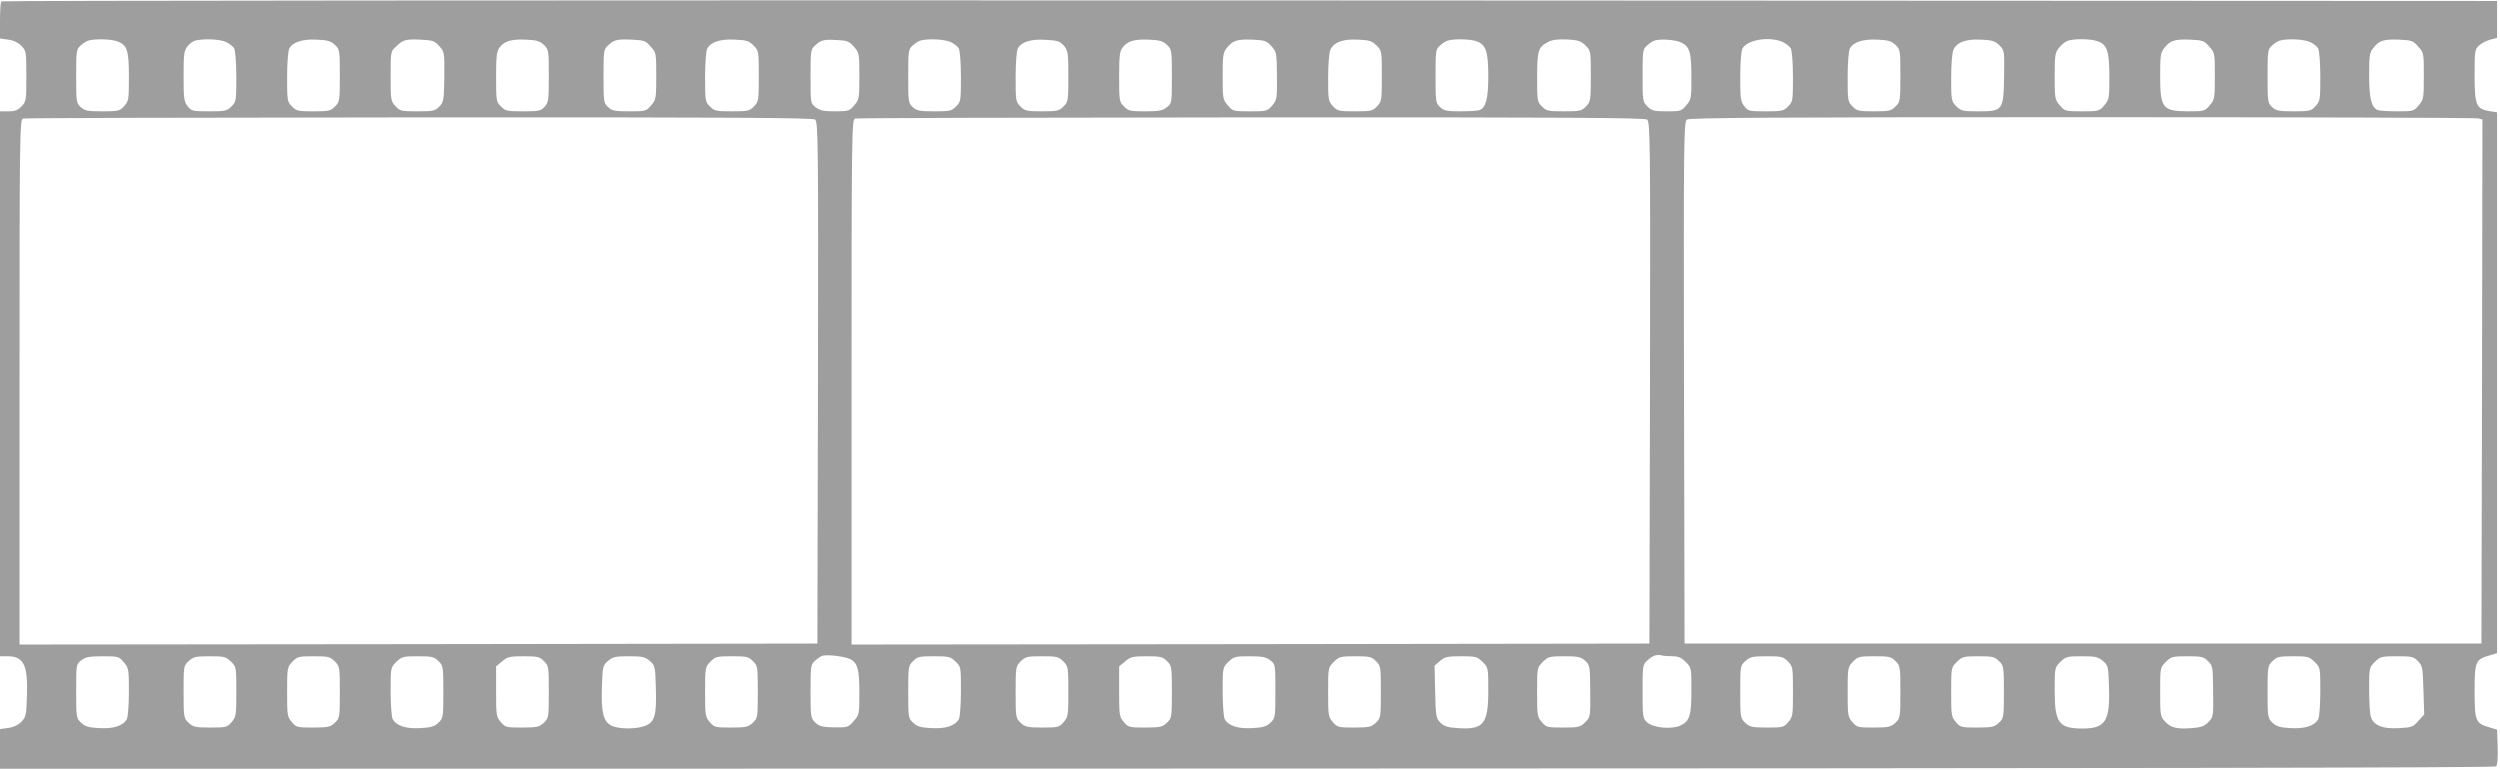
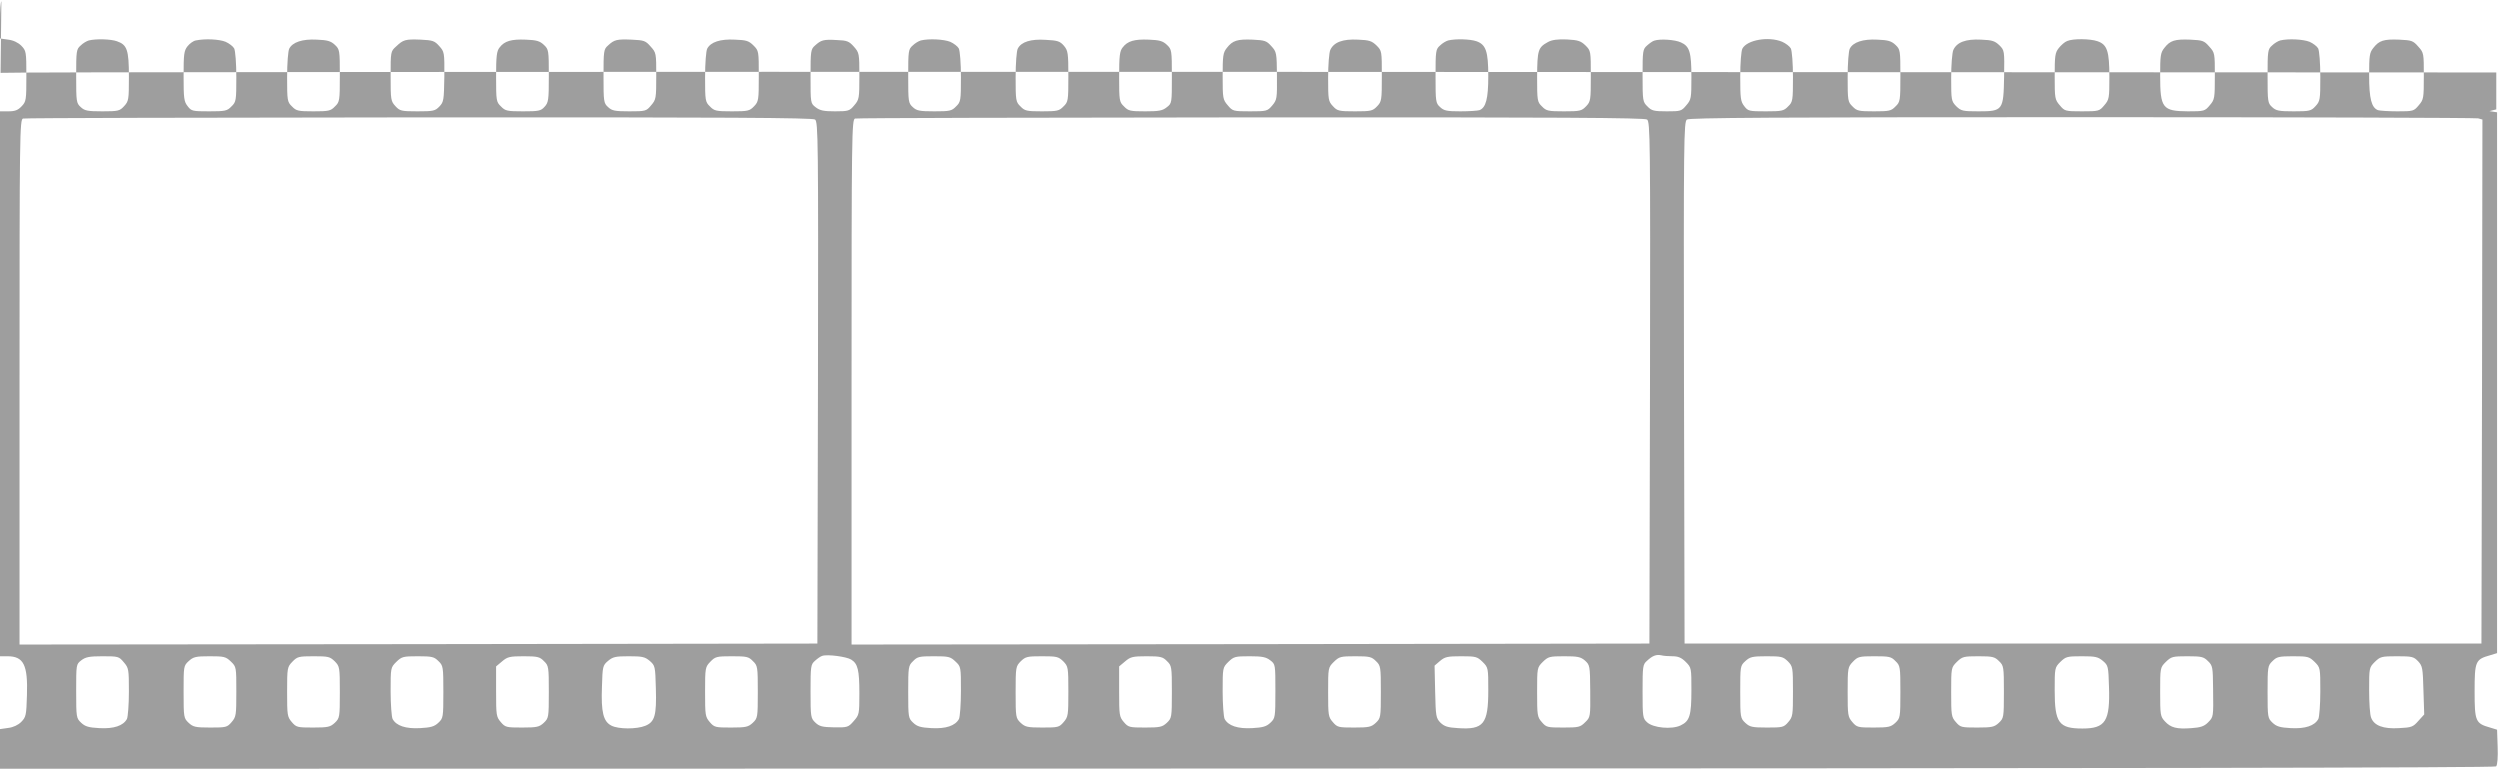
<svg xmlns="http://www.w3.org/2000/svg" version="1.0" width="1280pt" height="394pt" viewBox="0 0 1280 394" preserveAspectRatio="xMidYMid meet">
  <g transform="translate(0,394) scale(0.1,-0.1)" fill="#9e9e9e" stroke="none">
-     <path d="M7 3933 c-4 -3 -7 -48 -7 -98 l0 -92 42 -6 c26 -3 51 -15 67 -31 25 -26 26 -30 26 -155 0 -123 -1 -131 -24 -155 -19 -20 -34 -26 -68 -26 l-43 0 0 -1395 0 -1395 38 0 c83 0 105 -44 100 -199 -3 -104 -5 -112 -29 -137 -16 -16 -41 -28 -67 -31 l-42 -6 0 -101 0 -102 6385 1 c4386 1 6388 4 6395 11 7 7 10 48 8 100 l-3 88 -36 11 c-74 21 -79 31 -79 185 0 154 4 164 79 185 l36 11 0 1384 0 1385 -39 6 c-68 11 -76 31 -76 183 0 125 1 134 23 153 12 12 38 25 57 30 l35 9 0 95 0 94 -6386 3 c-3512 1 -6389 -1 -6392 -5z m591 -204 c53 -18 62 -44 62 -182 0 -118 -1 -125 -25 -151 -22 -24 -30 -26 -111 -26 -76 0 -91 3 -111 22 -22 20 -23 28 -23 158 0 129 1 138 23 157 12 12 31 23 42 26 37 9 112 7 143 -4z m557 -3 c18 -8 38 -23 44 -34 6 -12 11 -76 11 -147 0 -120 -1 -127 -25 -150 -22 -23 -32 -25 -114 -25 -85 0 -91 1 -110 26 -19 24 -21 40 -21 154 0 113 2 130 20 153 11 14 30 28 43 30 49 10 120 6 152 -7z m560 -16 c24 -23 25 -27 25 -157 0 -129 -1 -135 -25 -158 -22 -23 -32 -25 -110 -25 -78 0 -88 2 -110 25 -24 23 -25 30 -25 150 0 71 5 135 11 146 17 33 67 50 141 46 54 -2 72 -7 93 -27z m534 -6 c26 -29 27 -32 26 -157 -2 -119 -3 -129 -25 -152 -22 -23 -31 -25 -112 -25 -83 0 -91 2 -113 26 -24 26 -25 33 -25 154 0 125 0 127 28 152 37 35 47 38 126 35 62 -3 71 -6 95 -33z m536 6 c24 -23 25 -27 25 -159 0 -125 -2 -136 -22 -158 -19 -21 -30 -23 -110 -23 -81 0 -91 2 -113 25 -24 23 -25 29 -25 152 0 106 3 132 18 150 25 33 60 43 134 40 55 -2 72 -7 93 -27z m546 -8 c29 -32 29 -34 29 -151 0 -114 -1 -121 -26 -150 -25 -30 -28 -31 -112 -31 -74 0 -89 3 -109 22 -22 20 -23 28 -23 158 0 129 1 138 23 157 32 30 45 33 121 30 63 -3 71 -5 97 -35z m527 5 c27 -27 27 -29 27 -156 0 -123 -1 -131 -24 -155 -23 -24 -31 -26 -113 -26 -81 0 -91 2 -113 25 -24 23 -25 30 -25 150 0 71 5 135 11 146 18 34 67 50 142 46 58 -2 71 -6 95 -30z m514 -6 c27 -31 28 -34 28 -150 0 -114 -1 -121 -26 -150 -24 -29 -30 -31 -99 -31 -58 0 -77 4 -99 21 -26 20 -26 21 -26 158 0 130 1 139 23 158 31 28 43 32 111 28 53 -2 63 -6 88 -34z m493 25 c18 -8 38 -23 44 -34 6 -12 11 -76 11 -147 0 -120 -1 -127 -25 -150 -22 -23 -32 -25 -111 -25 -76 0 -91 3 -111 22 -22 20 -23 28 -23 158 0 129 1 138 23 157 12 12 31 23 42 26 42 10 117 6 150 -7z m582 -20 c21 -25 23 -36 23 -157 0 -125 -1 -131 -25 -154 -22 -23 -32 -25 -110 -25 -78 0 -88 2 -110 25 -24 23 -25 30 -25 150 0 71 5 135 11 146 18 35 67 50 143 45 61 -3 73 -7 93 -30z m528 4 c24 -23 25 -27 25 -161 0 -137 0 -138 -26 -158 -22 -18 -41 -21 -111 -21 -76 0 -86 2 -108 25 -24 23 -25 29 -25 152 0 106 3 132 18 150 25 33 60 43 134 40 55 -2 72 -7 93 -27z m534 -6 c27 -29 28 -35 29 -152 1 -117 0 -123 -24 -152 -25 -29 -28 -30 -114 -30 -86 0 -89 1 -114 31 -25 29 -26 36 -26 148 0 106 2 121 21 145 30 39 54 46 133 43 62 -3 71 -6 95 -33z m539 3 c27 -27 27 -29 27 -156 0 -123 -1 -131 -24 -155 -23 -24 -31 -26 -113 -26 -83 0 -91 2 -113 26 -24 25 -25 34 -25 145 0 67 5 129 11 143 18 40 64 57 142 53 58 -2 71 -7 95 -30z m511 22 c49 -17 61 -52 61 -179 0 -115 -12 -161 -45 -174 -9 -3 -53 -6 -98 -6 -69 0 -84 3 -104 22 -22 20 -23 28 -23 158 0 129 1 138 23 157 12 12 31 23 42 26 38 9 112 7 144 -4z m559 -22 c27 -27 27 -29 27 -156 0 -123 -1 -131 -24 -155 -23 -24 -31 -26 -113 -26 -81 0 -91 2 -113 25 -24 23 -25 29 -25 152 1 138 5 150 56 178 20 11 49 15 97 13 58 -3 71 -8 95 -31z m488 16 c45 -20 54 -50 54 -178 0 -108 -1 -115 -26 -144 -25 -30 -29 -31 -100 -31 -66 0 -78 3 -99 25 -24 23 -25 29 -25 158 0 126 1 135 23 154 12 11 29 23 37 25 30 10 106 5 136 -9z m519 3 c18 -8 38 -23 44 -34 6 -12 11 -76 11 -147 0 -120 -1 -127 -25 -150 -22 -23 -32 -25 -114 -25 -85 0 -91 1 -110 26 -19 24 -21 40 -21 151 0 70 5 133 11 144 24 45 135 64 204 35z m580 -16 c24 -23 25 -27 25 -157 0 -129 -1 -135 -25 -158 -22 -23 -32 -25 -110 -25 -78 0 -88 2 -110 25 -24 23 -25 30 -25 150 0 71 5 135 11 146 17 33 67 50 141 46 54 -2 72 -7 93 -27z m532 -2 c26 -26 26 -28 24 -160 -3 -173 -6 -178 -131 -178 -81 0 -89 2 -114 26 -25 26 -26 31 -26 145 0 67 5 129 11 143 18 40 64 57 142 53 57 -2 71 -7 94 -29z m502 21 c50 -17 61 -51 61 -183 0 -109 -1 -116 -26 -145 -25 -30 -28 -31 -114 -31 -86 0 -89 1 -114 31 -25 29 -26 36 -26 148 0 106 2 121 21 145 12 15 31 32 43 36 30 13 118 12 155 -1z m572 -27 c29 -32 29 -34 29 -151 0 -114 -1 -121 -26 -150 -25 -30 -28 -31 -112 -31 -130 1 -142 16 -142 183 0 102 2 117 21 141 30 39 54 46 133 43 63 -3 71 -5 97 -35z m514 24 c18 -8 38 -23 44 -34 6 -12 11 -75 11 -145 0 -118 -1 -125 -25 -151 -22 -24 -30 -26 -111 -26 -76 0 -91 3 -111 22 -22 20 -23 28 -23 158 0 129 1 138 23 157 12 12 31 23 42 26 42 10 117 6 150 -7z m556 -24 c29 -32 29 -34 29 -151 0 -114 -1 -121 -26 -150 -25 -30 -28 -31 -109 -31 -46 0 -91 3 -100 6 -33 13 -45 59 -45 177 0 102 2 117 21 141 30 39 54 46 133 43 63 -3 71 -5 97 -35z m-8208 -374 c16 -12 17 -102 15 -1348 l-3 -1335 -2042 -3 -2043 -2 0 1344 c0 1272 1 1345 18 1349 9 3 922 5 2028 6 1594 1 2014 -2 2027 -11z m4260 0 c16 -12 17 -102 15 -1348 l-3 -1335 -2042 -3 -2043 -2 0 1344 c0 1272 1 1345 18 1349 9 3 922 5 2028 6 1594 1 2014 -2 2027 -11z m4255 6 l22 -6 -2 -1342 -3 -1341 -2040 0 -2040 0 -3 1335 c-2 1246 -1 1336 15 1348 13 9 433 12 2022 12 1103 0 2016 -3 2029 -6z m-8330 -2771 c34 -21 42 -53 42 -173 0 -107 -1 -110 -29 -142 -28 -32 -32 -33 -101 -32 -59 1 -75 5 -95 24 -24 23 -25 28 -25 160 0 129 1 138 23 157 12 11 29 23 37 25 26 9 124 -4 148 -19z m4205 17 c29 0 46 -7 68 -29 29 -29 29 -31 29 -145 0 -130 -9 -158 -55 -180 -45 -22 -141 -13 -172 16 -22 20 -23 28 -23 158 0 129 1 138 23 157 28 26 47 33 72 28 11 -3 37 -5 58 -5z m-7929 -31 c25 -29 26 -36 26 -150 0 -66 -5 -129 -10 -140 -19 -35 -67 -51 -141 -47 -55 3 -73 8 -94 28 -24 23 -25 27 -25 161 0 137 0 138 26 158 22 17 41 21 109 21 81 0 84 -1 109 -31z m548 4 c28 -27 28 -28 28 -154 0 -121 -1 -129 -24 -156 -23 -27 -29 -28 -109 -28 -77 0 -88 3 -111 24 -25 24 -26 27 -26 158 0 132 0 134 26 158 24 22 36 25 107 25 74 0 83 -2 109 -27z m532 1 c25 -26 26 -29 26 -159 0 -128 -1 -132 -26 -156 -23 -21 -34 -24 -111 -24 -80 0 -86 1 -109 28 -23 27 -24 35 -24 155 0 123 1 127 27 154 25 26 32 28 109 28 75 0 83 -2 108 -26z m531 1 c24 -23 25 -29 25 -158 0 -130 -1 -134 -25 -157 -21 -20 -39 -25 -94 -28 -74 -4 -122 12 -141 47 -5 11 -10 74 -10 141 0 121 0 122 29 151 28 27 34 29 111 29 73 0 83 -3 105 -25z m540 0 c24 -23 25 -29 25 -158 0 -131 -1 -134 -26 -158 -23 -21 -34 -24 -111 -24 -80 0 -86 1 -109 28 -23 27 -24 35 -24 157 l0 128 31 26 c27 23 39 26 110 26 71 0 83 -3 104 -25z m542 1 c27 -24 28 -27 31 -141 4 -137 -5 -171 -54 -191 -44 -18 -138 -18 -174 1 -41 21 -53 69 -48 199 3 104 4 109 31 132 25 21 38 24 107 24 69 0 82 -3 107 -24z m528 -1 c24 -23 25 -29 25 -158 0 -131 -1 -134 -26 -158 -23 -21 -34 -24 -111 -24 -80 0 -86 1 -109 28 -23 27 -24 35 -24 155 0 123 1 127 27 154 25 26 32 28 110 28 76 0 86 -2 108 -25z m1037 -2 c28 -26 28 -28 28 -151 0 -68 -5 -132 -10 -143 -19 -35 -67 -51 -141 -47 -55 3 -73 8 -94 28 -24 23 -25 27 -25 157 0 129 1 135 25 158 22 23 32 25 106 25 76 0 85 -2 111 -27z m552 1 c25 -26 26 -30 26 -155 0 -121 -1 -129 -24 -156 -23 -27 -29 -28 -109 -28 -77 0 -88 3 -111 24 -25 24 -26 28 -26 156 0 130 1 133 26 159 25 24 33 26 109 26 76 0 84 -2 109 -26z m531 1 c24 -23 25 -29 25 -158 0 -131 -1 -134 -26 -158 -23 -21 -34 -24 -111 -24 -80 0 -86 1 -109 28 -23 27 -24 35 -24 157 l0 128 31 26 c27 23 39 26 110 26 71 0 83 -3 104 -25z m529 4 c26 -20 26 -21 26 -158 0 -134 -1 -138 -25 -161 -21 -20 -39 -25 -94 -28 -74 -4 -122 12 -141 47 -5 11 -10 74 -10 141 0 121 0 122 29 151 28 27 34 29 109 29 65 0 84 -4 106 -21z m541 -4 c24 -23 25 -29 25 -158 0 -131 -1 -134 -26 -158 -23 -21 -34 -24 -111 -24 -80 0 -86 1 -109 28 -23 26 -24 35 -24 153 0 125 0 126 29 155 28 27 34 29 111 29 73 0 83 -3 105 -25z m546 -4 c29 -29 29 -31 29 -146 0 -172 -24 -202 -155 -193 -53 3 -70 9 -90 28 -23 24 -24 33 -27 158 l-3 134 28 24 c25 21 38 24 108 24 76 0 82 -2 110 -29z m524 7 c25 -23 26 -26 27 -156 1 -132 1 -134 -26 -160 -25 -25 -33 -27 -112 -27 -82 0 -87 1 -110 28 -23 26 -24 35 -24 153 0 125 0 126 29 155 28 27 34 29 110 29 68 0 84 -3 106 -22z m1039 -4 c25 -26 26 -30 26 -155 0 -121 -1 -129 -24 -156 -23 -27 -29 -28 -109 -28 -77 0 -88 3 -111 24 -25 24 -26 27 -26 158 0 132 0 134 26 158 24 22 36 25 109 25 76 0 84 -2 109 -26z m551 1 c24 -23 25 -29 25 -158 0 -131 -1 -134 -26 -158 -23 -21 -34 -24 -111 -24 -80 0 -86 1 -109 28 -23 27 -24 35 -24 155 0 123 1 127 27 154 25 26 32 28 110 28 76 0 86 -2 108 -25z m530 0 c24 -23 25 -29 25 -158 0 -131 -1 -134 -26 -158 -23 -21 -34 -24 -111 -24 -80 0 -86 1 -109 28 -23 26 -24 35 -24 153 0 125 0 126 29 155 28 27 34 29 111 29 73 0 83 -3 105 -25z m532 1 c27 -23 28 -28 31 -132 6 -177 -18 -214 -136 -214 -121 0 -142 29 -142 195 0 115 0 117 29 146 28 27 34 29 110 29 70 0 83 -3 108 -24z m538 -1 c24 -23 25 -31 26 -142 2 -147 2 -143 -26 -172 -19 -19 -37 -26 -84 -29 -76 -6 -107 2 -137 35 -23 25 -24 33 -24 150 0 124 0 125 29 154 28 27 34 29 111 29 73 0 83 -3 105 -25z m546 -4 c29 -29 29 -30 29 -151 0 -67 -5 -130 -10 -141 -19 -35 -67 -51 -141 -47 -55 3 -73 8 -94 28 -24 23 -25 27 -25 157 0 129 1 135 25 158 22 22 32 25 105 25 77 0 83 -2 111 -29z m530 3 c22 -24 24 -34 27 -149 l4 -123 -30 -33 c-27 -31 -35 -34 -99 -37 -81 -5 -128 13 -143 54 -6 14 -10 77 -10 140 0 114 0 116 29 145 28 27 34 29 113 29 78 0 86 -2 109 -26z" />
+     <path d="M7 3933 c-4 -3 -7 -48 -7 -98 l0 -92 42 -6 c26 -3 51 -15 67 -31 25 -26 26 -30 26 -155 0 -123 -1 -131 -24 -155 -19 -20 -34 -26 -68 -26 l-43 0 0 -1395 0 -1395 38 0 c83 0 105 -44 100 -199 -3 -104 -5 -112 -29 -137 -16 -16 -41 -28 -67 -31 l-42 -6 0 -101 0 -102 6385 1 c4386 1 6388 4 6395 11 7 7 10 48 8 100 l-3 88 -36 11 c-74 21 -79 31 -79 185 0 154 4 164 79 185 l36 11 0 1384 0 1385 -39 6 l35 9 0 95 0 94 -6386 3 c-3512 1 -6389 -1 -6392 -5z m591 -204 c53 -18 62 -44 62 -182 0 -118 -1 -125 -25 -151 -22 -24 -30 -26 -111 -26 -76 0 -91 3 -111 22 -22 20 -23 28 -23 158 0 129 1 138 23 157 12 12 31 23 42 26 37 9 112 7 143 -4z m557 -3 c18 -8 38 -23 44 -34 6 -12 11 -76 11 -147 0 -120 -1 -127 -25 -150 -22 -23 -32 -25 -114 -25 -85 0 -91 1 -110 26 -19 24 -21 40 -21 154 0 113 2 130 20 153 11 14 30 28 43 30 49 10 120 6 152 -7z m560 -16 c24 -23 25 -27 25 -157 0 -129 -1 -135 -25 -158 -22 -23 -32 -25 -110 -25 -78 0 -88 2 -110 25 -24 23 -25 30 -25 150 0 71 5 135 11 146 17 33 67 50 141 46 54 -2 72 -7 93 -27z m534 -6 c26 -29 27 -32 26 -157 -2 -119 -3 -129 -25 -152 -22 -23 -31 -25 -112 -25 -83 0 -91 2 -113 26 -24 26 -25 33 -25 154 0 125 0 127 28 152 37 35 47 38 126 35 62 -3 71 -6 95 -33z m536 6 c24 -23 25 -27 25 -159 0 -125 -2 -136 -22 -158 -19 -21 -30 -23 -110 -23 -81 0 -91 2 -113 25 -24 23 -25 29 -25 152 0 106 3 132 18 150 25 33 60 43 134 40 55 -2 72 -7 93 -27z m546 -8 c29 -32 29 -34 29 -151 0 -114 -1 -121 -26 -150 -25 -30 -28 -31 -112 -31 -74 0 -89 3 -109 22 -22 20 -23 28 -23 158 0 129 1 138 23 157 32 30 45 33 121 30 63 -3 71 -5 97 -35z m527 5 c27 -27 27 -29 27 -156 0 -123 -1 -131 -24 -155 -23 -24 -31 -26 -113 -26 -81 0 -91 2 -113 25 -24 23 -25 30 -25 150 0 71 5 135 11 146 18 34 67 50 142 46 58 -2 71 -6 95 -30z m514 -6 c27 -31 28 -34 28 -150 0 -114 -1 -121 -26 -150 -24 -29 -30 -31 -99 -31 -58 0 -77 4 -99 21 -26 20 -26 21 -26 158 0 130 1 139 23 158 31 28 43 32 111 28 53 -2 63 -6 88 -34z m493 25 c18 -8 38 -23 44 -34 6 -12 11 -76 11 -147 0 -120 -1 -127 -25 -150 -22 -23 -32 -25 -111 -25 -76 0 -91 3 -111 22 -22 20 -23 28 -23 158 0 129 1 138 23 157 12 12 31 23 42 26 42 10 117 6 150 -7z m582 -20 c21 -25 23 -36 23 -157 0 -125 -1 -131 -25 -154 -22 -23 -32 -25 -110 -25 -78 0 -88 2 -110 25 -24 23 -25 30 -25 150 0 71 5 135 11 146 18 35 67 50 143 45 61 -3 73 -7 93 -30z m528 4 c24 -23 25 -27 25 -161 0 -137 0 -138 -26 -158 -22 -18 -41 -21 -111 -21 -76 0 -86 2 -108 25 -24 23 -25 29 -25 152 0 106 3 132 18 150 25 33 60 43 134 40 55 -2 72 -7 93 -27z m534 -6 c27 -29 28 -35 29 -152 1 -117 0 -123 -24 -152 -25 -29 -28 -30 -114 -30 -86 0 -89 1 -114 31 -25 29 -26 36 -26 148 0 106 2 121 21 145 30 39 54 46 133 43 62 -3 71 -6 95 -33z m539 3 c27 -27 27 -29 27 -156 0 -123 -1 -131 -24 -155 -23 -24 -31 -26 -113 -26 -83 0 -91 2 -113 26 -24 25 -25 34 -25 145 0 67 5 129 11 143 18 40 64 57 142 53 58 -2 71 -7 95 -30z m511 22 c49 -17 61 -52 61 -179 0 -115 -12 -161 -45 -174 -9 -3 -53 -6 -98 -6 -69 0 -84 3 -104 22 -22 20 -23 28 -23 158 0 129 1 138 23 157 12 12 31 23 42 26 38 9 112 7 144 -4z m559 -22 c27 -27 27 -29 27 -156 0 -123 -1 -131 -24 -155 -23 -24 -31 -26 -113 -26 -81 0 -91 2 -113 25 -24 23 -25 29 -25 152 1 138 5 150 56 178 20 11 49 15 97 13 58 -3 71 -8 95 -31z m488 16 c45 -20 54 -50 54 -178 0 -108 -1 -115 -26 -144 -25 -30 -29 -31 -100 -31 -66 0 -78 3 -99 25 -24 23 -25 29 -25 158 0 126 1 135 23 154 12 11 29 23 37 25 30 10 106 5 136 -9z m519 3 c18 -8 38 -23 44 -34 6 -12 11 -76 11 -147 0 -120 -1 -127 -25 -150 -22 -23 -32 -25 -114 -25 -85 0 -91 1 -110 26 -19 24 -21 40 -21 151 0 70 5 133 11 144 24 45 135 64 204 35z m580 -16 c24 -23 25 -27 25 -157 0 -129 -1 -135 -25 -158 -22 -23 -32 -25 -110 -25 -78 0 -88 2 -110 25 -24 23 -25 30 -25 150 0 71 5 135 11 146 17 33 67 50 141 46 54 -2 72 -7 93 -27z m532 -2 c26 -26 26 -28 24 -160 -3 -173 -6 -178 -131 -178 -81 0 -89 2 -114 26 -25 26 -26 31 -26 145 0 67 5 129 11 143 18 40 64 57 142 53 57 -2 71 -7 94 -29z m502 21 c50 -17 61 -51 61 -183 0 -109 -1 -116 -26 -145 -25 -30 -28 -31 -114 -31 -86 0 -89 1 -114 31 -25 29 -26 36 -26 148 0 106 2 121 21 145 12 15 31 32 43 36 30 13 118 12 155 -1z m572 -27 c29 -32 29 -34 29 -151 0 -114 -1 -121 -26 -150 -25 -30 -28 -31 -112 -31 -130 1 -142 16 -142 183 0 102 2 117 21 141 30 39 54 46 133 43 63 -3 71 -5 97 -35z m514 24 c18 -8 38 -23 44 -34 6 -12 11 -75 11 -145 0 -118 -1 -125 -25 -151 -22 -24 -30 -26 -111 -26 -76 0 -91 3 -111 22 -22 20 -23 28 -23 158 0 129 1 138 23 157 12 12 31 23 42 26 42 10 117 6 150 -7z m556 -24 c29 -32 29 -34 29 -151 0 -114 -1 -121 -26 -150 -25 -30 -28 -31 -109 -31 -46 0 -91 3 -100 6 -33 13 -45 59 -45 177 0 102 2 117 21 141 30 39 54 46 133 43 63 -3 71 -5 97 -35z m-8208 -374 c16 -12 17 -102 15 -1348 l-3 -1335 -2042 -3 -2043 -2 0 1344 c0 1272 1 1345 18 1349 9 3 922 5 2028 6 1594 1 2014 -2 2027 -11z m4260 0 c16 -12 17 -102 15 -1348 l-3 -1335 -2042 -3 -2043 -2 0 1344 c0 1272 1 1345 18 1349 9 3 922 5 2028 6 1594 1 2014 -2 2027 -11z m4255 6 l22 -6 -2 -1342 -3 -1341 -2040 0 -2040 0 -3 1335 c-2 1246 -1 1336 15 1348 13 9 433 12 2022 12 1103 0 2016 -3 2029 -6z m-8330 -2771 c34 -21 42 -53 42 -173 0 -107 -1 -110 -29 -142 -28 -32 -32 -33 -101 -32 -59 1 -75 5 -95 24 -24 23 -25 28 -25 160 0 129 1 138 23 157 12 11 29 23 37 25 26 9 124 -4 148 -19z m4205 17 c29 0 46 -7 68 -29 29 -29 29 -31 29 -145 0 -130 -9 -158 -55 -180 -45 -22 -141 -13 -172 16 -22 20 -23 28 -23 158 0 129 1 138 23 157 28 26 47 33 72 28 11 -3 37 -5 58 -5z m-7929 -31 c25 -29 26 -36 26 -150 0 -66 -5 -129 -10 -140 -19 -35 -67 -51 -141 -47 -55 3 -73 8 -94 28 -24 23 -25 27 -25 161 0 137 0 138 26 158 22 17 41 21 109 21 81 0 84 -1 109 -31z m548 4 c28 -27 28 -28 28 -154 0 -121 -1 -129 -24 -156 -23 -27 -29 -28 -109 -28 -77 0 -88 3 -111 24 -25 24 -26 27 -26 158 0 132 0 134 26 158 24 22 36 25 107 25 74 0 83 -2 109 -27z m532 1 c25 -26 26 -29 26 -159 0 -128 -1 -132 -26 -156 -23 -21 -34 -24 -111 -24 -80 0 -86 1 -109 28 -23 27 -24 35 -24 155 0 123 1 127 27 154 25 26 32 28 109 28 75 0 83 -2 108 -26z m531 1 c24 -23 25 -29 25 -158 0 -130 -1 -134 -25 -157 -21 -20 -39 -25 -94 -28 -74 -4 -122 12 -141 47 -5 11 -10 74 -10 141 0 121 0 122 29 151 28 27 34 29 111 29 73 0 83 -3 105 -25z m540 0 c24 -23 25 -29 25 -158 0 -131 -1 -134 -26 -158 -23 -21 -34 -24 -111 -24 -80 0 -86 1 -109 28 -23 27 -24 35 -24 157 l0 128 31 26 c27 23 39 26 110 26 71 0 83 -3 104 -25z m542 1 c27 -24 28 -27 31 -141 4 -137 -5 -171 -54 -191 -44 -18 -138 -18 -174 1 -41 21 -53 69 -48 199 3 104 4 109 31 132 25 21 38 24 107 24 69 0 82 -3 107 -24z m528 -1 c24 -23 25 -29 25 -158 0 -131 -1 -134 -26 -158 -23 -21 -34 -24 -111 -24 -80 0 -86 1 -109 28 -23 27 -24 35 -24 155 0 123 1 127 27 154 25 26 32 28 110 28 76 0 86 -2 108 -25z m1037 -2 c28 -26 28 -28 28 -151 0 -68 -5 -132 -10 -143 -19 -35 -67 -51 -141 -47 -55 3 -73 8 -94 28 -24 23 -25 27 -25 157 0 129 1 135 25 158 22 23 32 25 106 25 76 0 85 -2 111 -27z m552 1 c25 -26 26 -30 26 -155 0 -121 -1 -129 -24 -156 -23 -27 -29 -28 -109 -28 -77 0 -88 3 -111 24 -25 24 -26 28 -26 156 0 130 1 133 26 159 25 24 33 26 109 26 76 0 84 -2 109 -26z m531 1 c24 -23 25 -29 25 -158 0 -131 -1 -134 -26 -158 -23 -21 -34 -24 -111 -24 -80 0 -86 1 -109 28 -23 27 -24 35 -24 157 l0 128 31 26 c27 23 39 26 110 26 71 0 83 -3 104 -25z m529 4 c26 -20 26 -21 26 -158 0 -134 -1 -138 -25 -161 -21 -20 -39 -25 -94 -28 -74 -4 -122 12 -141 47 -5 11 -10 74 -10 141 0 121 0 122 29 151 28 27 34 29 109 29 65 0 84 -4 106 -21z m541 -4 c24 -23 25 -29 25 -158 0 -131 -1 -134 -26 -158 -23 -21 -34 -24 -111 -24 -80 0 -86 1 -109 28 -23 26 -24 35 -24 153 0 125 0 126 29 155 28 27 34 29 111 29 73 0 83 -3 105 -25z m546 -4 c29 -29 29 -31 29 -146 0 -172 -24 -202 -155 -193 -53 3 -70 9 -90 28 -23 24 -24 33 -27 158 l-3 134 28 24 c25 21 38 24 108 24 76 0 82 -2 110 -29z m524 7 c25 -23 26 -26 27 -156 1 -132 1 -134 -26 -160 -25 -25 -33 -27 -112 -27 -82 0 -87 1 -110 28 -23 26 -24 35 -24 153 0 125 0 126 29 155 28 27 34 29 110 29 68 0 84 -3 106 -22z m1039 -4 c25 -26 26 -30 26 -155 0 -121 -1 -129 -24 -156 -23 -27 -29 -28 -109 -28 -77 0 -88 3 -111 24 -25 24 -26 27 -26 158 0 132 0 134 26 158 24 22 36 25 109 25 76 0 84 -2 109 -26z m551 1 c24 -23 25 -29 25 -158 0 -131 -1 -134 -26 -158 -23 -21 -34 -24 -111 -24 -80 0 -86 1 -109 28 -23 27 -24 35 -24 155 0 123 1 127 27 154 25 26 32 28 110 28 76 0 86 -2 108 -25z m530 0 c24 -23 25 -29 25 -158 0 -131 -1 -134 -26 -158 -23 -21 -34 -24 -111 -24 -80 0 -86 1 -109 28 -23 26 -24 35 -24 153 0 125 0 126 29 155 28 27 34 29 111 29 73 0 83 -3 105 -25z m532 1 c27 -23 28 -28 31 -132 6 -177 -18 -214 -136 -214 -121 0 -142 29 -142 195 0 115 0 117 29 146 28 27 34 29 110 29 70 0 83 -3 108 -24z m538 -1 c24 -23 25 -31 26 -142 2 -147 2 -143 -26 -172 -19 -19 -37 -26 -84 -29 -76 -6 -107 2 -137 35 -23 25 -24 33 -24 150 0 124 0 125 29 154 28 27 34 29 111 29 73 0 83 -3 105 -25z m546 -4 c29 -29 29 -30 29 -151 0 -67 -5 -130 -10 -141 -19 -35 -67 -51 -141 -47 -55 3 -73 8 -94 28 -24 23 -25 27 -25 157 0 129 1 135 25 158 22 22 32 25 105 25 77 0 83 -2 111 -29z m530 3 c22 -24 24 -34 27 -149 l4 -123 -30 -33 c-27 -31 -35 -34 -99 -37 -81 -5 -128 13 -143 54 -6 14 -10 77 -10 140 0 114 0 116 29 145 28 27 34 29 113 29 78 0 86 -2 109 -26z" />
  </g>
</svg>